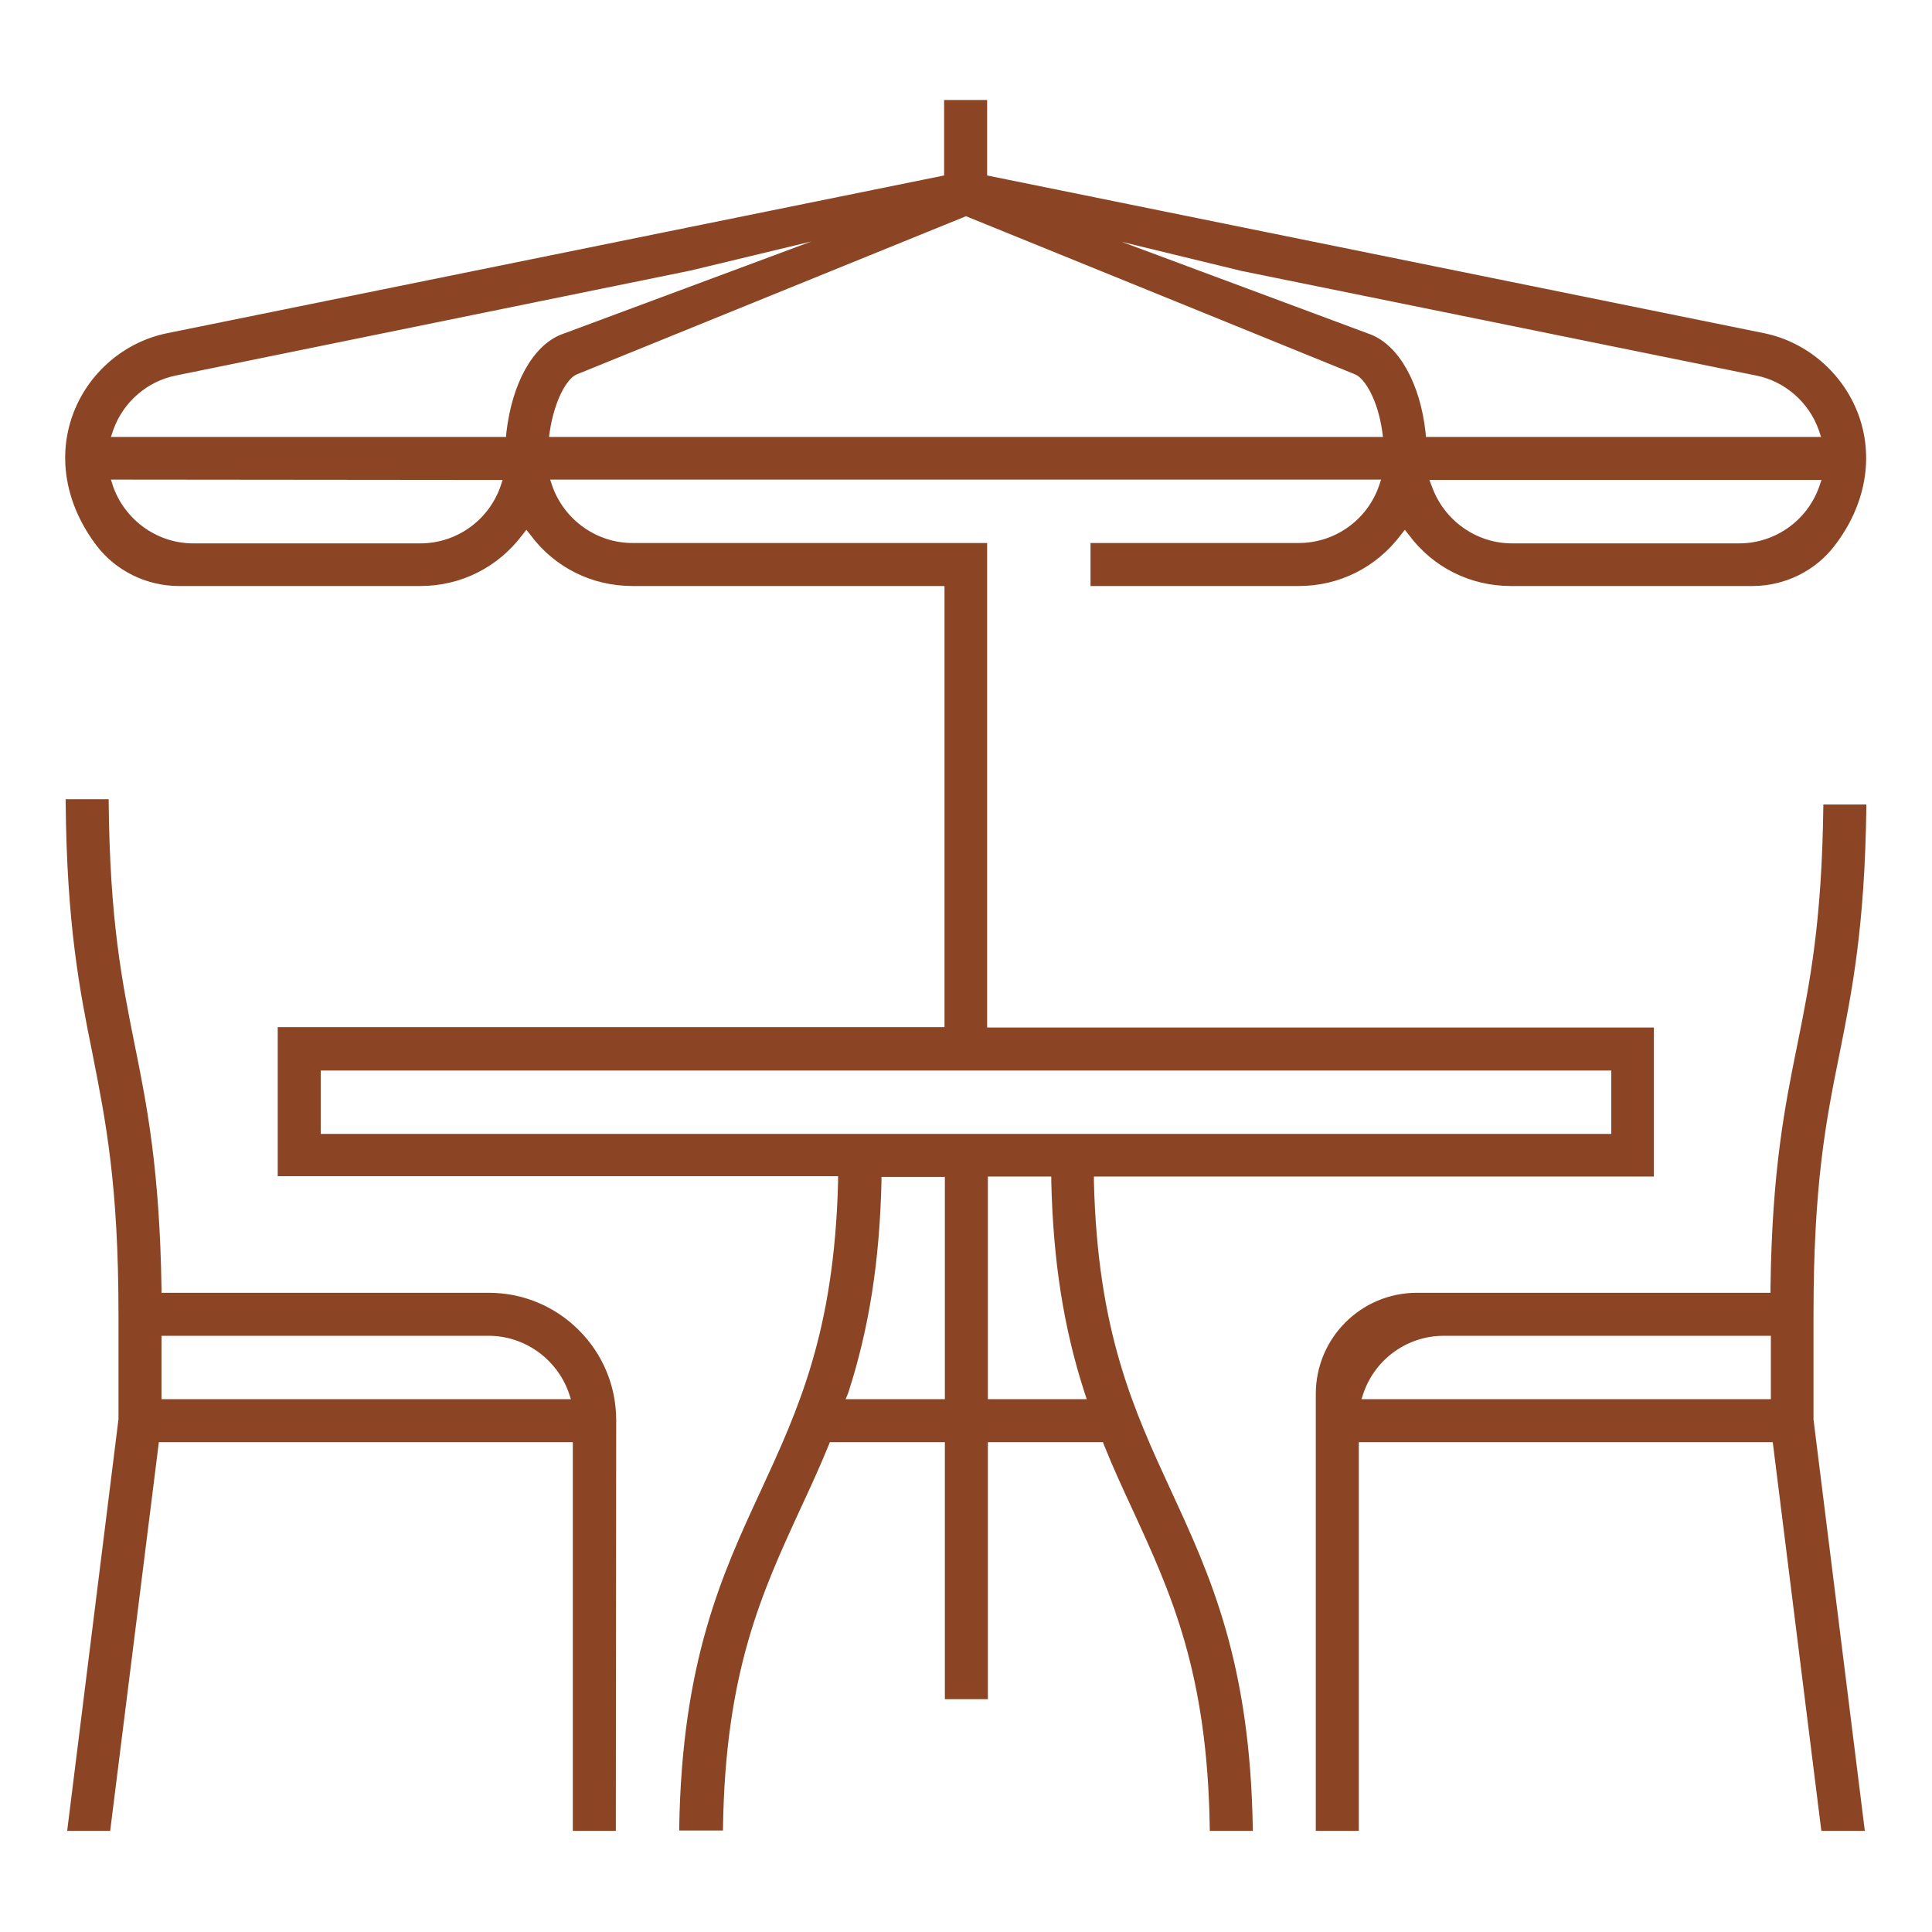
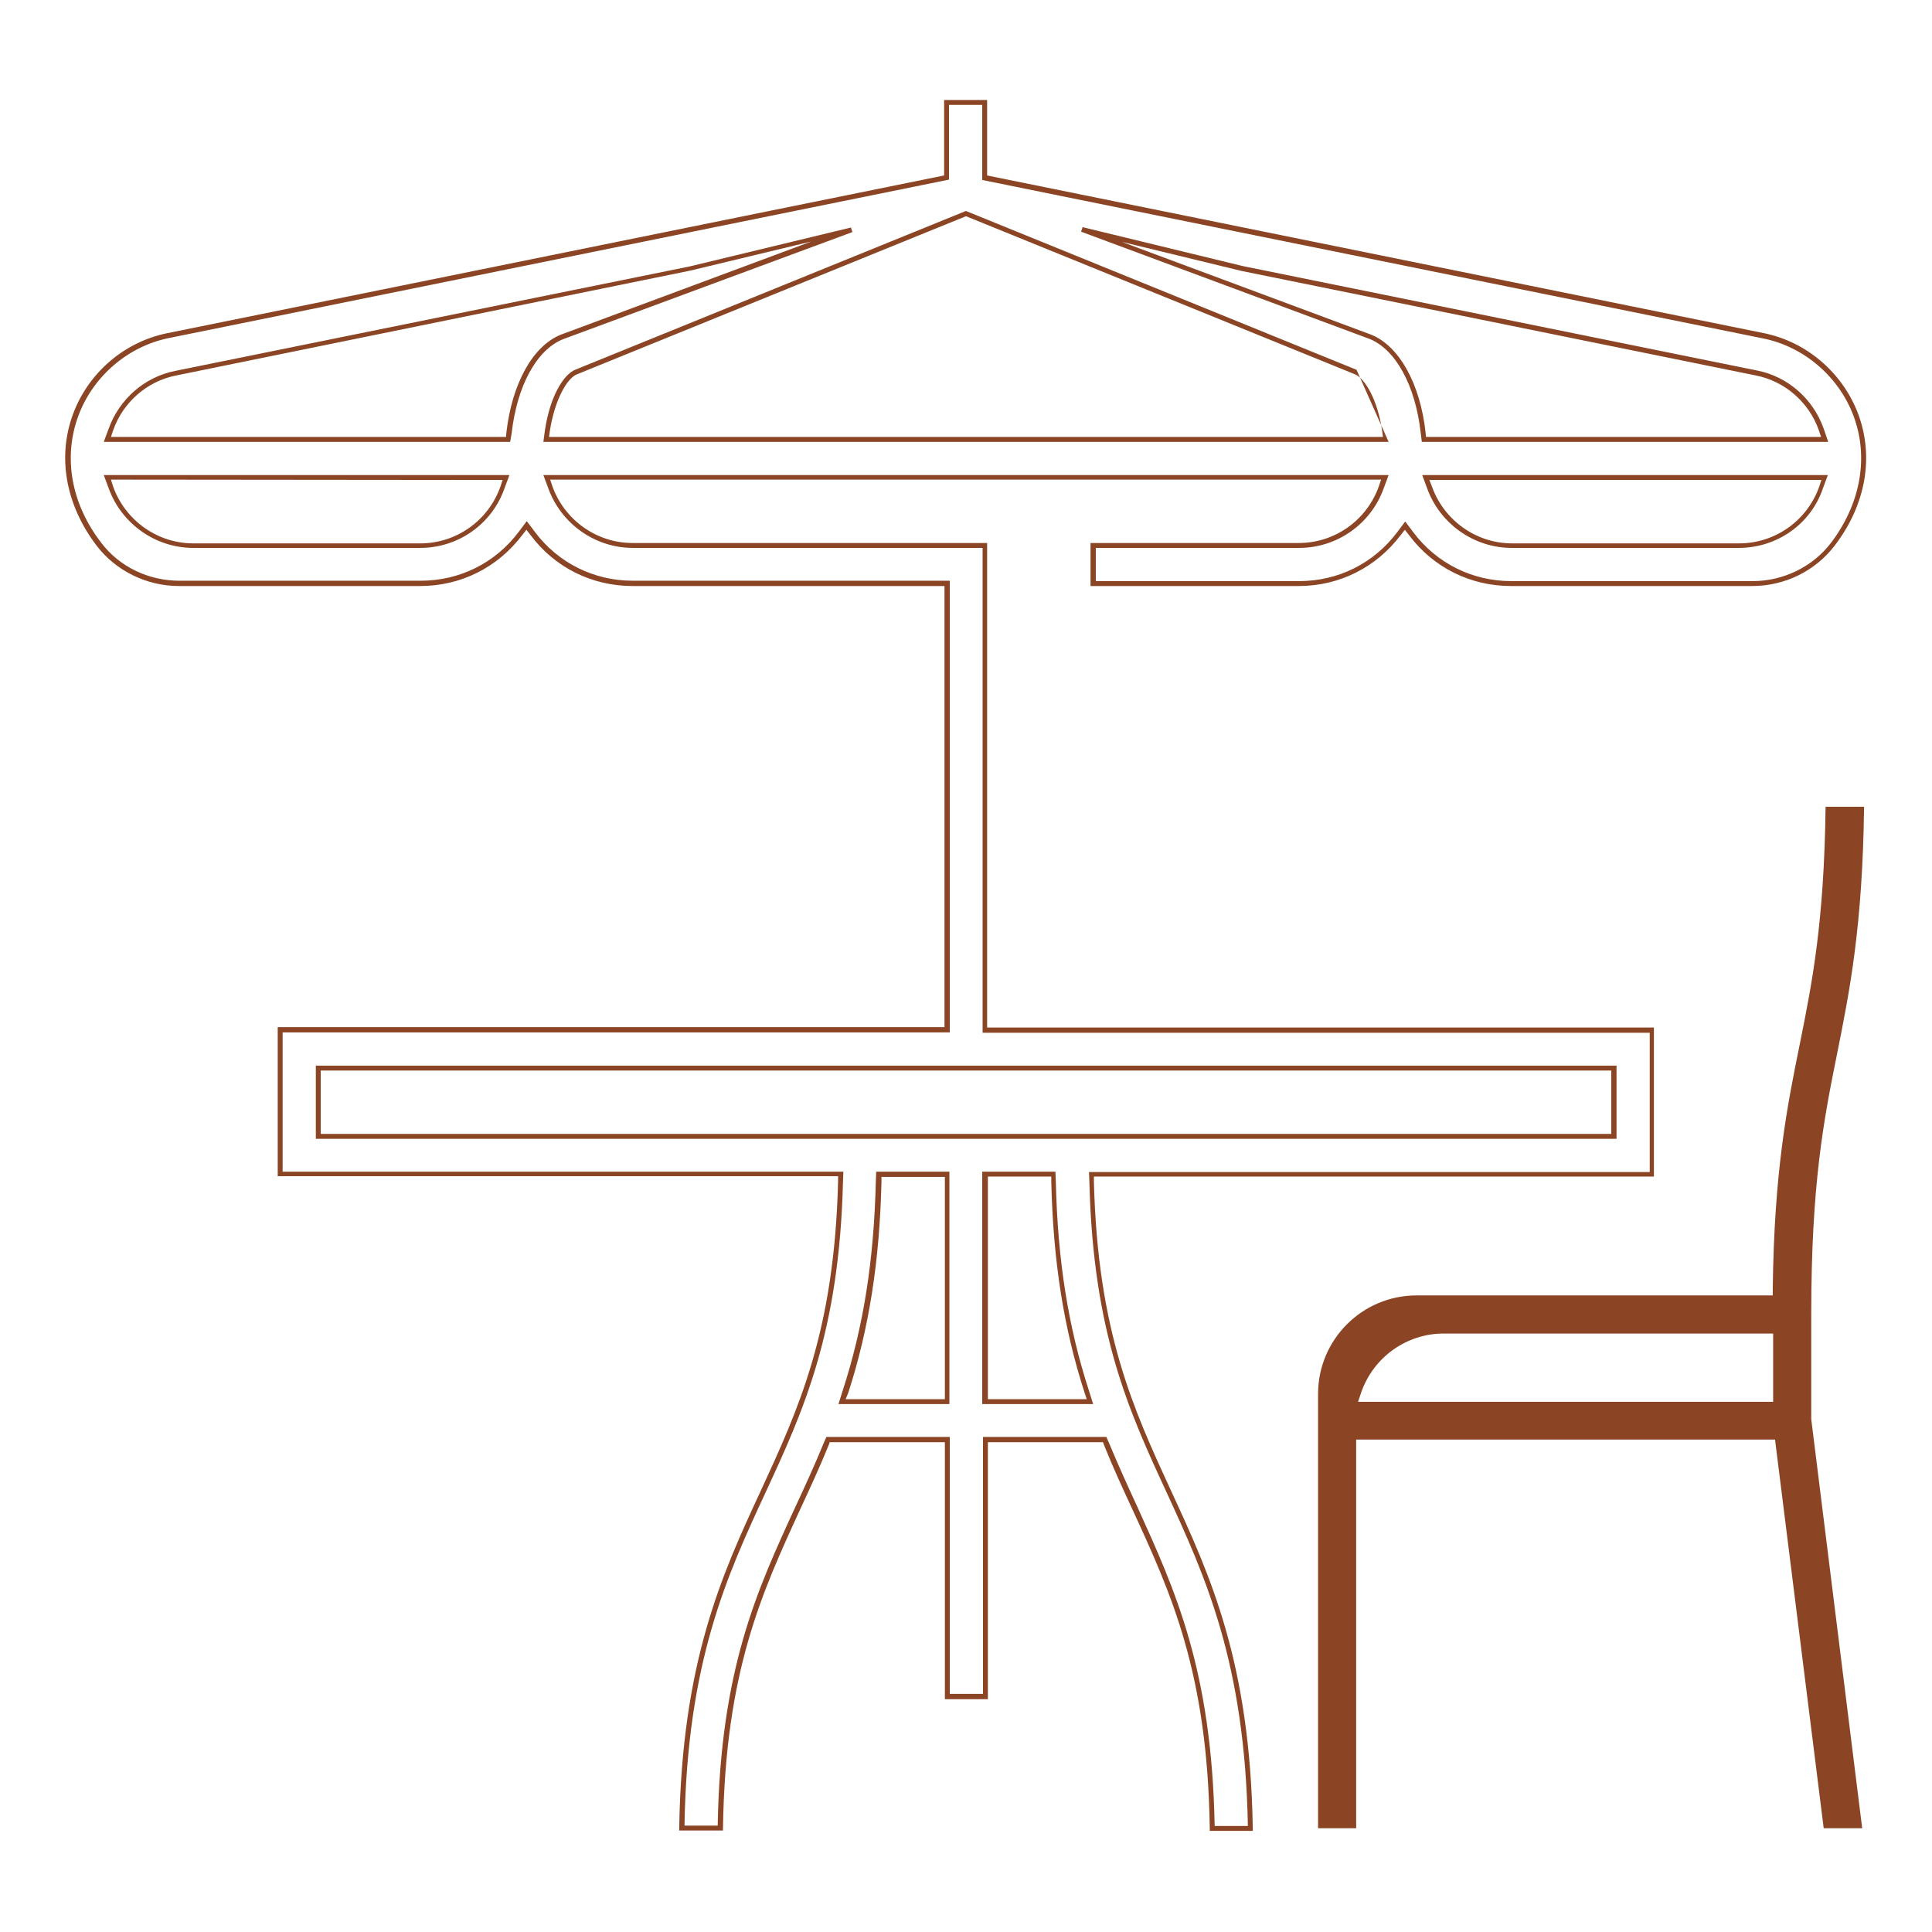
<svg xmlns="http://www.w3.org/2000/svg" version="1.1" id="Capa_1" x="0px" y="0px" viewBox="0 0 512 512" style="enable-background:new 0 0 512 512;" xml:space="preserve">
  <style type="text/css">
	.st0{fill:#8B4524;}
</style>
  <g>
    <g>
-       <path class="st0" d="M152.5,484.5v-103h-111l-12.9,103H18.5L32,376.1v-27.8c0-34.7-3.4-51.5-6.9-69.3c-3.3-16.7-6.8-34-7.1-66.6    h10.1c0.3,31.5,3.5,47.6,6.9,64.6c3.3,16.3,6.6,33.2,7.1,64.3v2h87.3c8.8,0,17.2,3.5,23.4,9.7c6.3,6.3,9.7,14.6,9.7,23.4v108h-10    V484.5z M42.1,371.4h110l-0.9-2.7c-3.3-9.2-12-15.4-21.8-15.4H42.1V371.4z" />
-       <path class="st0" d="M163.2,485.2h-11.4v-103H42.1l-12.9,103H17.8l13.6-109.1v-27.7c0-34.6-3.4-51.4-6.9-69.2    c-3.4-16.8-6.8-34.1-7.1-66.7v-0.7h11.4v0.6c0.3,31.5,3.5,47.5,6.9,64.5c3.3,16.3,6.6,33.2,7.1,64.4v1.3h86.7    c9,0,17.5,3.5,23.9,9.9s9.9,14.9,9.9,23.9L163.2,485.2L163.2,485.2z M153.2,483.9h8.8V376.5c0-8.7-3.4-16.8-9.5-23    c-6.1-6.1-14.3-9.5-23-9.5h-88v-2.6c-0.4-31.1-3.8-47.9-7.1-64.2c-3.4-16.9-6.6-33-6.9-64.1h-8.8c0.3,32.1,3.8,49.3,7.1,65.8    c3.6,17.9,6.9,34.7,6.9,69.5v27.8L19.3,483.9h8.8l12.9-103h112.2V483.9z M153.1,372.1H41.5v-19.4h88c10,0,19,6.4,22.4,15.8    L153.1,372.1z M42.8,370.8h108.5l-0.6-1.8c-3.2-8.9-11.7-15-21.2-15H42.8V370.8z" />
-     </g>
+       </g>
    <g>
-       <path class="st0" d="M321.2,484.5c-0.6-41.6-10.3-62.6-20.6-84.8c-2.5-5.4-5.1-11-7.5-16.9l-0.5-1.2H261v68.1h-10v-68.1h-31.6    l-0.5,1.2c-2.4,5.9-5,11.5-7.5,16.9c-10.3,22.2-19.9,43.2-20.6,84.8h-10.1c0.7-43.9,11.3-66.9,21.5-89.1    c10-21.8,19.5-42.3,20.5-82.2l0.1-2.1H74.3V273H251V154.6h-83.3c-10.5,0-20.2-4.8-26.5-13.3l-1.6-2.1l-1.6,2.1    c-6.3,8.4-16,13.3-26.5,13.3h-64c-8.3,0-16.3-3.9-21.3-10.4c-8.1-10.6-10.3-23.1-6.1-34.4c4-10.6,13.4-18.7,24.4-20.9L251,47V27.2    h10V47l206.5,42c11.1,2.2,20.4,10.3,24.4,20.9c4.2,11.2,2,23.8-6.1,34.3c-5,6.5-12.9,10.4-21.3,10.4h-64    c-10.5,0-20.2-4.8-26.5-13.3l-1.6-2.1l-1.6,2.1c-6.3,8.4-16,13.3-26.5,13.3h-54.5v-10.1h54.5c9.8,0,18.5-6.2,21.8-15.4l0.9-2.7    H144.9l0.9,2.7c3.3,9.2,12,15.4,21.8,15.4H261V273h176.7v38.2H289.2l0.1,2.1c1,39.9,10.5,60.5,20.5,82.2    c10.2,22.2,20.8,45.2,21.5,89.1h-10.1V484.5z M261,371.4h27.8l-0.8-2.6c-5.5-16.9-8.3-34.6-8.8-55.7v-2H261V371.4z M232.8,313.1    c-0.5,21.1-3.3,38.8-8.8,55.7l-0.8,2.6H251v-60.2h-18.1L232.8,313.1z M84.3,301.1h343.4V283H84.3V301.1z M378.8,129.2    c3.3,9.2,12,15.4,21.8,15.4h60.2c9.8,0,18.5-6.2,21.8-15.4l0.9-2.7H377.9L378.8,129.2z M29.4,129.2c3.3,9.2,12,15.4,21.8,15.4    h60.2c9.8,0,18.5-6.2,21.8-15.4l0.9-2.7H28.4L29.4,129.2z M286.7,60.8l76.5,28.4c7.2,2.9,12.6,12.7,14,25.4l0.2,1.8h106.2    l-0.9-2.7c-2.7-7.6-9.3-13.3-17.1-14.9L329.1,71.1L286.7,60.8z M152.7,98.6c-2.8,1.1-6.3,6.8-7.6,15.6l-0.3,2.3h222.5l-0.3-2.3    c-1.3-8.7-4.8-14.4-7.6-15.6L256,56.6L152.7,98.6z M46.5,98.8c-7.9,1.6-14.4,7.3-17.1,14.9l-0.9,2.7h106.2l0.2-1.8    c1.4-12.8,6.8-22.5,14-25.4l76.7-28.4l-42.7,10.3L46.5,98.8z" />
-       <path class="st0" d="M332,485.2h-11.4v-0.6c-0.6-41.5-10.3-62.4-20.5-84.6c-2.5-5.4-5.1-11-7.5-17l-0.3-0.8h-30.5v68.1h-11.4    v-68.1h-30.5l-0.3,0.8c-2.4,5.9-5,11.5-7.5,16.9c-10.2,22.2-19.9,43.1-20.5,84.6v0.6H180v-0.7c0.7-44,11.3-67.1,21.6-89.3    c10-21.7,19.5-42.2,20.5-82v-1.4H73.6v-39.5h176.7V155.3h-82.7c-10.7,0-20.6-4.9-27-13.5l-1.1-1.4l-1.1,1.4    c-6.5,8.6-16.3,13.5-27,13.5h-64c-8.5,0-16.7-4-21.8-10.7c-8.2-10.8-10.5-23.5-6.2-35c4.1-10.9,13.6-19,24.9-21.3l205.9-41.8v-20    h11.4v20l205.9,41.8c11.3,2.3,20.8,10.5,24.9,21.3c4.3,11.4,2.1,24.2-6.2,35c-5.1,6.7-13.2,10.7-21.8,10.7h-64    c-10.7,0-20.6-4.9-27-13.5l-1.1-1.4l-1.1,1.4c-6.5,8.6-16.3,13.5-27,13.5H289v-11.4h55.2c9.5,0,18-6,21.2-15l0.6-1.8H145.8    l0.6,1.8c3.2,8.9,11.7,15,21.2,15h94v128.4h176.7v39.5H289.9v1.4c1,39.8,10.5,60.3,20.5,82c10.3,22.3,20.9,45.3,21.6,89.3V485.2z     M321.9,483.9h8.8c-0.8-43.3-11.3-66.1-21.4-88.1c-10.1-21.8-19.6-42.4-20.6-82.5l-0.1-2.7h148.6v-36.9H260.4V145.2h-92.7    c-10,0-19-6.4-22.4-15.8l-1.3-3.5h224l-1.3,3.5c-3.4,9.5-12.4,15.8-22.4,15.8h-53.9v8.8h53.9c10.3,0,19.8-4.7,26-13l2.1-2.8    l2.1,2.8c6.2,8.3,15.7,13,26,13h64c8.1,0,15.9-3.8,20.7-10.1c7.9-10.4,10.1-22.7,6-33.7c-3.9-10.4-13.1-18.3-23.9-20.5l-207-42    V27.8h-8.8v19.8l-0.5,0.1L44.7,89.6c-10.8,2.2-20,10.1-23.9,20.5c-4.1,11-2,23.3,6,33.7c4.8,6.4,12.6,10.1,20.7,10.1h64    c10.3,0,19.8-4.7,26-13l2.1-2.8l2.1,2.8c6.2,8.3,15.7,13,26,13h84v119.7H74.9v36.9h148.6l-0.1,2.7c-1,40-10.5,60.7-20.6,82.5    c-10.2,22-20.7,44.8-21.4,88.1h8.8c0.7-41.4,10.4-62.3,20.6-84.5c2.5-5.4,5.1-11,7.5-16.9l0.7-1.6h32.7v68.1h8.8v-68.1h32.7    l0.7,1.6c2.5,6,5,11.5,7.5,16.9C311.5,421.6,321.1,442.5,321.9,483.9z M289.7,372.1h-29.4v-61.6h19.4l0.1,2.6    c0.5,21,3.3,38.6,8.8,55.5L289.7,372.1z M261.7,370.8H288l-0.6-1.8c-5.5-17-8.3-34.7-8.8-55.9v-1.3h-16.8v59H261.7z M251.6,372.1    h-29.4l1.1-3.5c5.5-16.9,8.3-34.5,8.8-55.5l0.1-2.6h19.4L251.6,372.1L251.6,372.1z M224.1,370.8h26.3v-58.9h-16.8v1.3    c-0.5,21.1-3.3,38.9-8.8,55.9L224.1,370.8z M428.3,301.8H83.7v-19.4h344.7v19.4H428.3z M85,300.5h342v-16.8H85V300.5z     M460.8,145.2h-60.2c-10,0-19-6.4-22.4-15.8l-1.3-3.5h107.5l-1.3,3.5C479.9,138.9,470.9,145.2,460.8,145.2z M379.5,129    c3.2,8.9,11.7,15,21.2,15h60.2c9.5,0,18-6,21.2-15l0.6-1.8H378.8L379.5,129z M111.4,145.2H51.2c-10,0-19-6.4-22.4-15.8l-1.3-3.5    H135l-1.3,3.5C130.4,138.9,121.4,145.2,111.4,145.2z M29.4,127.1L30,129c3.2,8.9,11.7,15,21.2,15h60.2c9.5,0,18-6,21.2-15l0.6-1.8    L29.4,127.1L29.4,127.1z M484.5,117.1H376.8l-0.3-2.4c-1.4-12.5-6.6-22.1-13.6-24.9l-76.4-28.4l0.4-1.2l42.4,10.3l136.4,27.7    c8.1,1.6,14.8,7.5,17.6,15.4L484.5,117.1z M377.9,115.8h104.7L482,114c-2.6-7.4-9-13-16.7-14.5L329,71.8l-31.7-7.7l66.1,24.6    c7.4,3,13,13,14.4,26L377.9,115.8z M368,117.1H144l0.4-3c1.4-9.4,5.1-14.9,8-16.1L256,55.9l0.2,0.1l103.3,42    c2.9,1.2,6.6,6.7,8,16.1L368,117.1z M145.5,115.8h221l-0.2-1.5c-1.2-8.4-4.6-14-7.2-15.1L256,57.3L152.9,99.2    c-2.6,1-5.9,6.7-7.2,15.1L145.5,115.8z M135.2,117.1H27.5l1.3-3.5c2.8-7.8,9.5-13.7,17.6-15.3l136.4-27.7l42.7-10.3l0.4,1.2    l-76.7,28.4c-7,2.8-12.2,12.4-13.6,24.9L135.2,117.1z M29.4,115.8h104.7l0.1-1.2c1.5-13,7-22.9,14.4-25.9L215,64l-32,7.7    L46.7,99.5C39,101,32.6,106.6,30,114L29.4,115.8z" />
+       <path class="st0" d="M332,485.2h-11.4v-0.6c-0.6-41.5-10.3-62.4-20.5-84.6c-2.5-5.4-5.1-11-7.5-17l-0.3-0.8h-30.5v68.1h-11.4    v-68.1h-30.5l-0.3,0.8c-2.4,5.9-5,11.5-7.5,16.9c-10.2,22.2-19.9,43.1-20.5,84.6v0.6H180v-0.7c0.7-44,11.3-67.1,21.6-89.3    c10-21.7,19.5-42.2,20.5-82v-1.4H73.6v-39.5h176.7V155.3h-82.7c-10.7,0-20.6-4.9-27-13.5l-1.1-1.4l-1.1,1.4    c-6.5,8.6-16.3,13.5-27,13.5h-64c-8.5,0-16.7-4-21.8-10.7c-8.2-10.8-10.5-23.5-6.2-35c4.1-10.9,13.6-19,24.9-21.3l205.9-41.8v-20    h11.4v20l205.9,41.8c11.3,2.3,20.8,10.5,24.9,21.3c4.3,11.4,2.1,24.2-6.2,35c-5.1,6.7-13.2,10.7-21.8,10.7h-64    c-10.7,0-20.6-4.9-27-13.5l-1.1-1.4l-1.1,1.4c-6.5,8.6-16.3,13.5-27,13.5H289v-11.4h55.2c9.5,0,18-6,21.2-15l0.6-1.8H145.8    l0.6,1.8c3.2,8.9,11.7,15,21.2,15h94v128.4h176.7v39.5H289.9v1.4c1,39.8,10.5,60.3,20.5,82c10.3,22.3,20.9,45.3,21.6,89.3V485.2z     M321.9,483.9h8.8c-0.8-43.3-11.3-66.1-21.4-88.1c-10.1-21.8-19.6-42.4-20.6-82.5l-0.1-2.7h148.6v-36.9H260.4V145.2h-92.7    c-10,0-19-6.4-22.4-15.8l-1.3-3.5h224l-1.3,3.5c-3.4,9.5-12.4,15.8-22.4,15.8h-53.9v8.8h53.9c10.3,0,19.8-4.7,26-13l2.1-2.8    l2.1,2.8c6.2,8.3,15.7,13,26,13h64c8.1,0,15.9-3.8,20.7-10.1c7.9-10.4,10.1-22.7,6-33.7c-3.9-10.4-13.1-18.3-23.9-20.5l-207-42    V27.8h-8.8v19.8l-0.5,0.1L44.7,89.6c-10.8,2.2-20,10.1-23.9,20.5c-4.1,11-2,23.3,6,33.7c4.8,6.4,12.6,10.1,20.7,10.1h64    c10.3,0,19.8-4.7,26-13l2.1-2.8l2.1,2.8c6.2,8.3,15.7,13,26,13h84v119.7H74.9v36.9h148.6l-0.1,2.7c-1,40-10.5,60.7-20.6,82.5    c-10.2,22-20.7,44.8-21.4,88.1h8.8c0.7-41.4,10.4-62.3,20.6-84.5c2.5-5.4,5.1-11,7.5-16.9l0.7-1.6h32.7v68.1h8.8v-68.1h32.7    l0.7,1.6c2.5,6,5,11.5,7.5,16.9C311.5,421.6,321.1,442.5,321.9,483.9z M289.7,372.1h-29.4v-61.6h19.4l0.1,2.6    c0.5,21,3.3,38.6,8.8,55.5L289.7,372.1z M261.7,370.8H288l-0.6-1.8c-5.5-17-8.3-34.7-8.8-55.9v-1.3h-16.8v59H261.7z M251.6,372.1    h-29.4l1.1-3.5c5.5-16.9,8.3-34.5,8.8-55.5l0.1-2.6h19.4L251.6,372.1L251.6,372.1z M224.1,370.8h26.3v-58.9h-16.8v1.3    c-0.5,21.1-3.3,38.9-8.8,55.9L224.1,370.8z M428.3,301.8H83.7v-19.4h344.7v19.4H428.3z M85,300.5h342v-16.8H85V300.5z     M460.8,145.2h-60.2c-10,0-19-6.4-22.4-15.8l-1.3-3.5h107.5l-1.3,3.5C479.9,138.9,470.9,145.2,460.8,145.2z M379.5,129    c3.2,8.9,11.7,15,21.2,15h60.2c9.5,0,18-6,21.2-15l0.6-1.8H378.8L379.5,129z M111.4,145.2H51.2c-10,0-19-6.4-22.4-15.8l-1.3-3.5    H135l-1.3,3.5C130.4,138.9,121.4,145.2,111.4,145.2z M29.4,127.1L30,129c3.2,8.9,11.7,15,21.2,15h60.2c9.5,0,18-6,21.2-15l0.6-1.8    L29.4,127.1L29.4,127.1z M484.5,117.1H376.8l-0.3-2.4c-1.4-12.5-6.6-22.1-13.6-24.9l-76.4-28.4l0.4-1.2l42.4,10.3l136.4,27.7    c8.1,1.6,14.8,7.5,17.6,15.4L484.5,117.1z M377.9,115.8h104.7L482,114c-2.6-7.4-9-13-16.7-14.5L329,71.8l-31.7-7.7l66.1,24.6    c7.4,3,13,13,14.4,26L377.9,115.8z M368,117.1H144l0.4-3c1.4-9.4,5.1-14.9,8-16.1L256,55.9l0.2,0.1l103.3,42    L368,117.1z M145.5,115.8h221l-0.2-1.5c-1.2-8.4-4.6-14-7.2-15.1L256,57.3L152.9,99.2    c-2.6,1-5.9,6.7-7.2,15.1L145.5,115.8z M135.2,117.1H27.5l1.3-3.5c2.8-7.8,9.5-13.7,17.6-15.3l136.4-27.7l42.7-10.3l0.4,1.2    l-76.7,28.4c-7,2.8-12.2,12.4-13.6,24.9L135.2,117.1z M29.4,115.8h104.7l0.1-1.2c1.5-13,7-22.9,14.4-25.9L215,64l-32,7.7    L46.7,99.5C39,101,32.6,106.6,30,114L29.4,115.8z" />
    </g>
    <g>
      <path class="st0" d="M483.3,484.5l-12.9-103h-111v103h-10.1V369.4c0-14.4,11.7-26.1,26.1-26.1h94.4v-2c0.4-31.1,3.8-48,7.1-64.3    c3.4-16.8,6.5-32.6,6.9-63.2H494c-0.4,31.7-3.8,48.7-7.1,65.2c-3.6,17.8-6.9,34.7-6.9,69.3v27.8l13.5,108.4L483.3,484.5    L483.3,484.5z M382.6,353.4c-9.8,0-18.5,6.2-21.8,15.4l-0.9,2.7h110v-18.1H382.6z" />
-       <path class="st0" d="M494.2,485.2h-11.5l-0.1-0.6l-12.8-102.4H360.1v103h-11.4V369.4c0-14.8,12-26.8,26.8-26.8h93.7v-1.3    c0.4-31.2,3.8-48.1,7.1-64.4c3.4-16.8,6.5-32.6,6.9-63.1v-0.6h11.4v0.7c-0.4,31.8-3.8,48.8-7.1,65.3c-3.6,17.8-6.9,34.6-6.9,69.2    v27.8L494.2,485.2z M483.9,483.9h8.8l-13.5-107.6v-27.9c0-34.7,3.4-51.6,6.9-69.5c3.3-16.3,6.6-33.2,7.1-64.4h-8.8    c-0.4,30.3-3.6,46-6.9,62.7c-3.3,16.3-6.6,33.1-7.1,64.2v2.6h-95c-14,0-25.5,11.4-25.5,25.5v114.4h8.8v-103H471l0.1,0.6    L483.9,483.9z M470.5,372.1H358.9l1.3-3.5c3.4-9.5,12.4-15.8,22.4-15.8h88L470.5,372.1L470.5,372.1z M360.8,370.8h108.5V354h-86.7    c-9.5,0-18,6-21.2,15L360.8,370.8z" />
    </g>
  </g>
</svg>